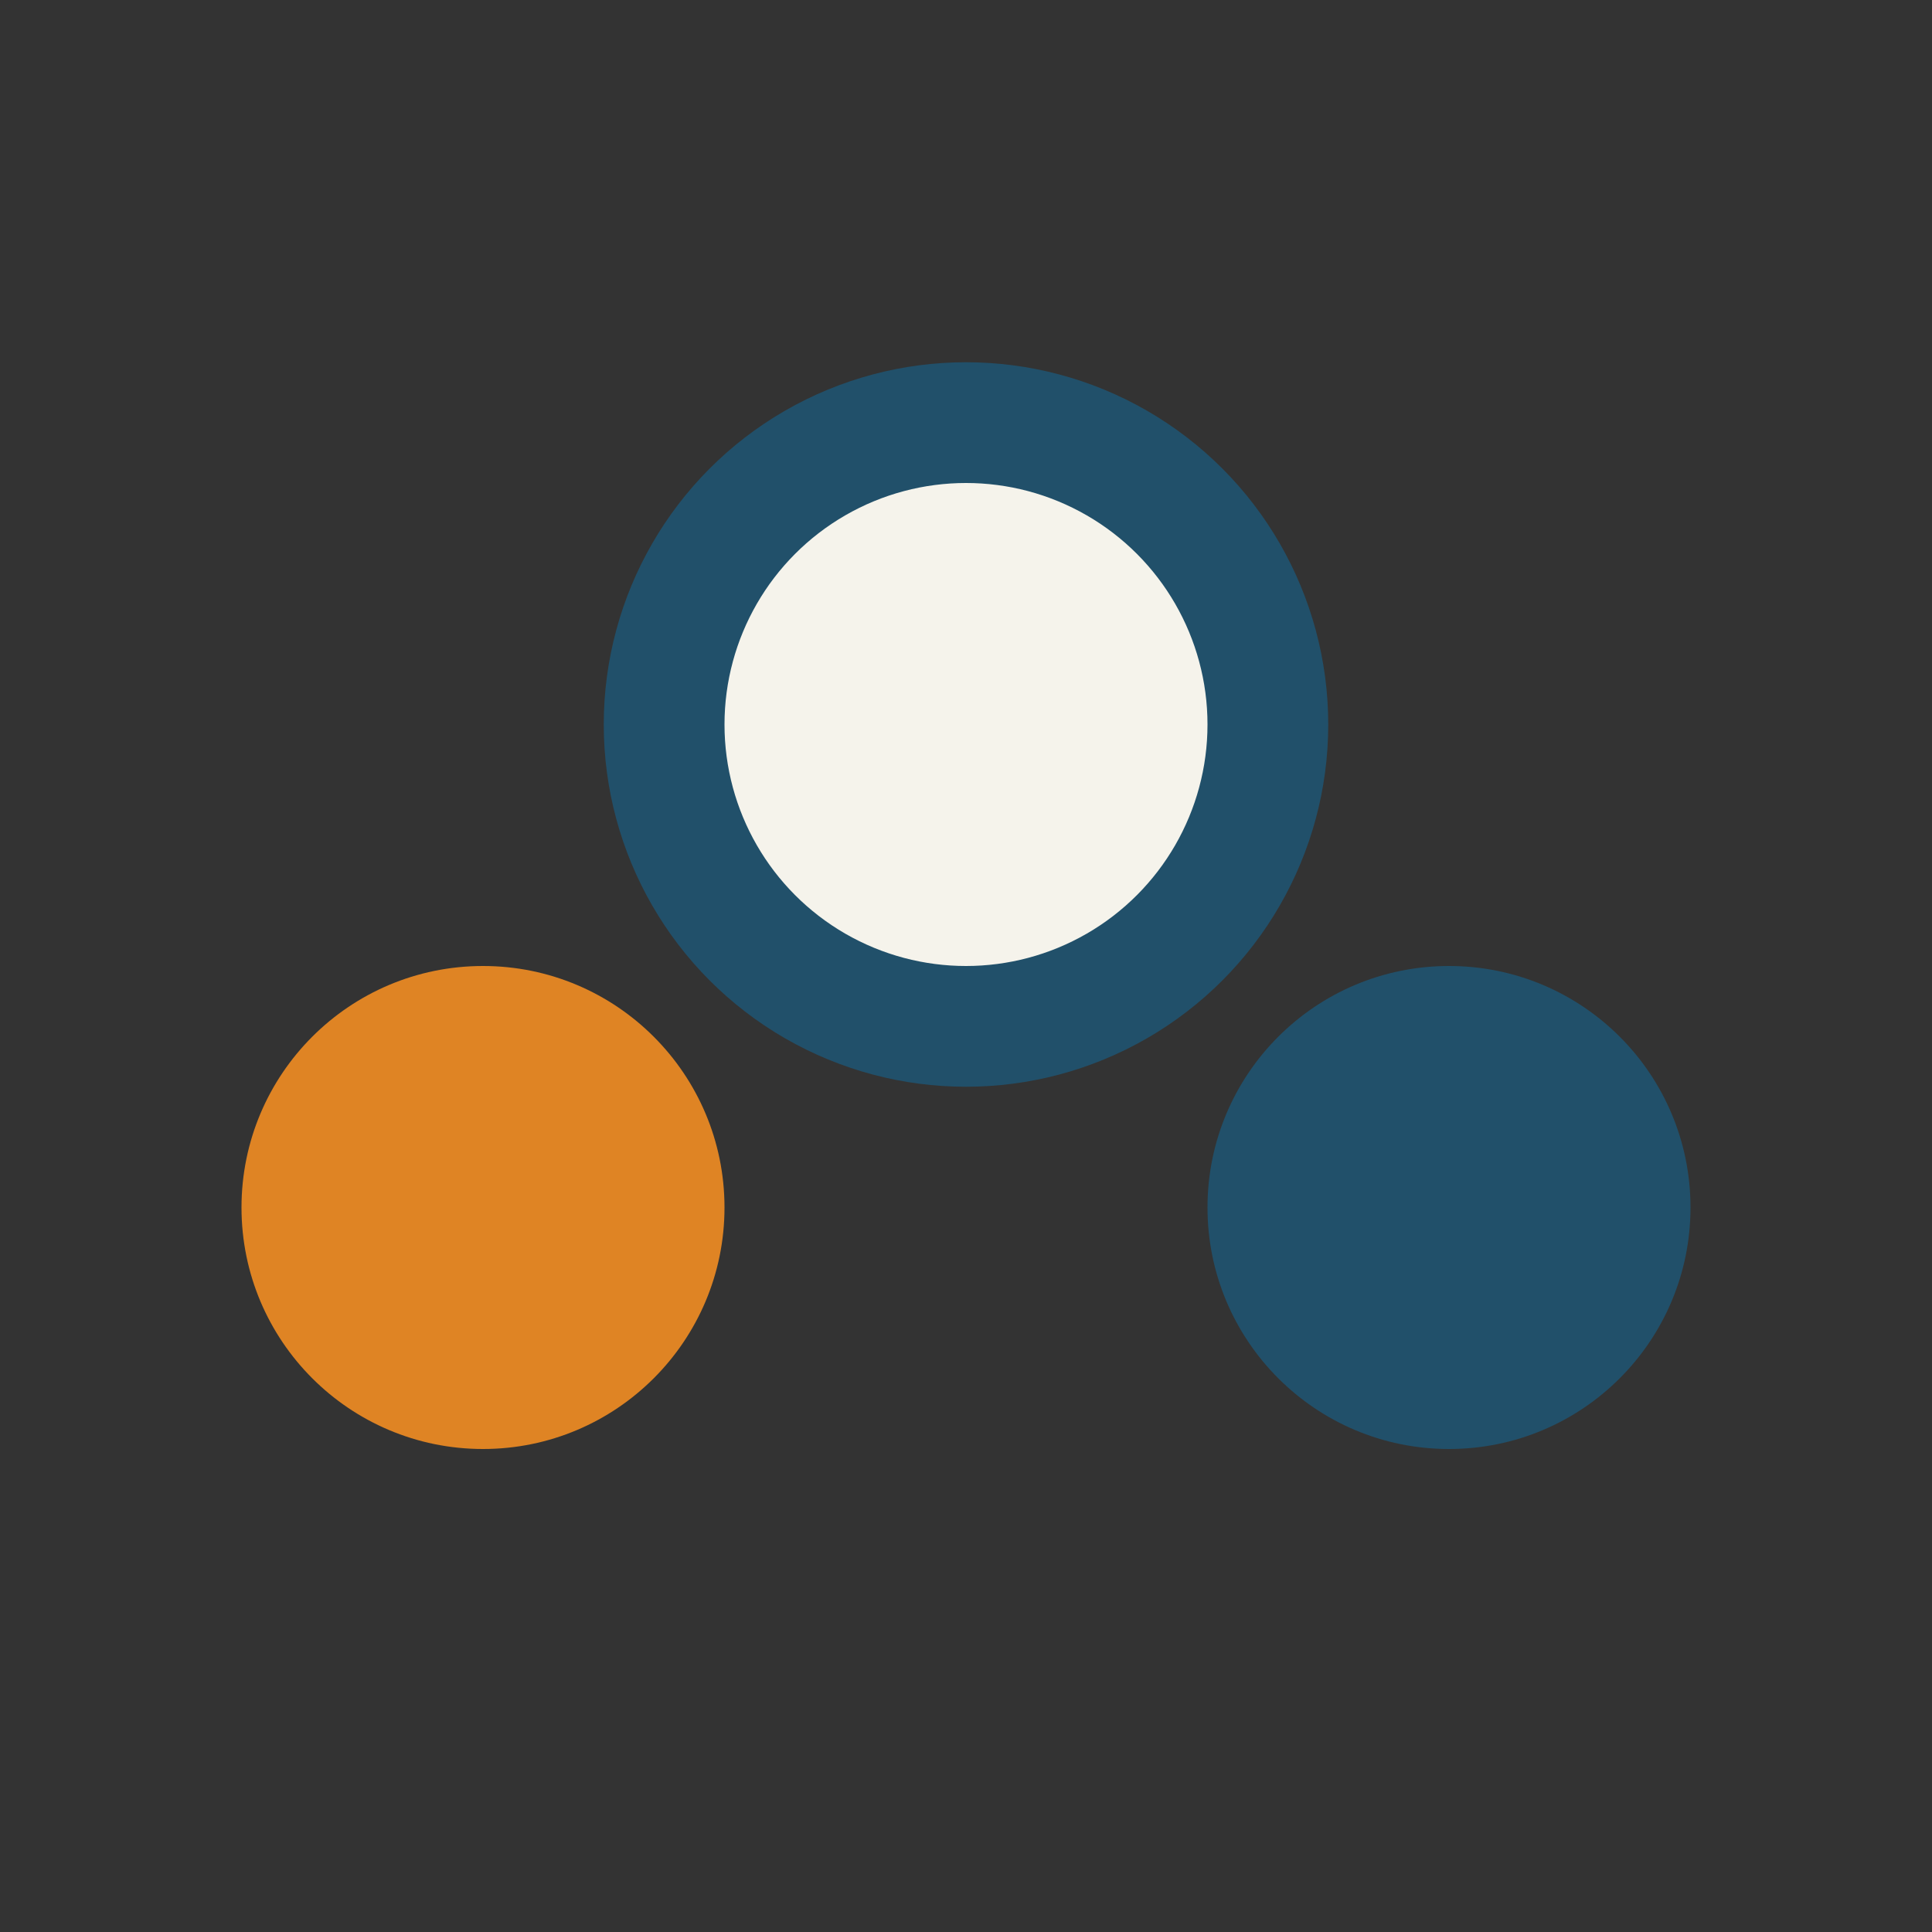
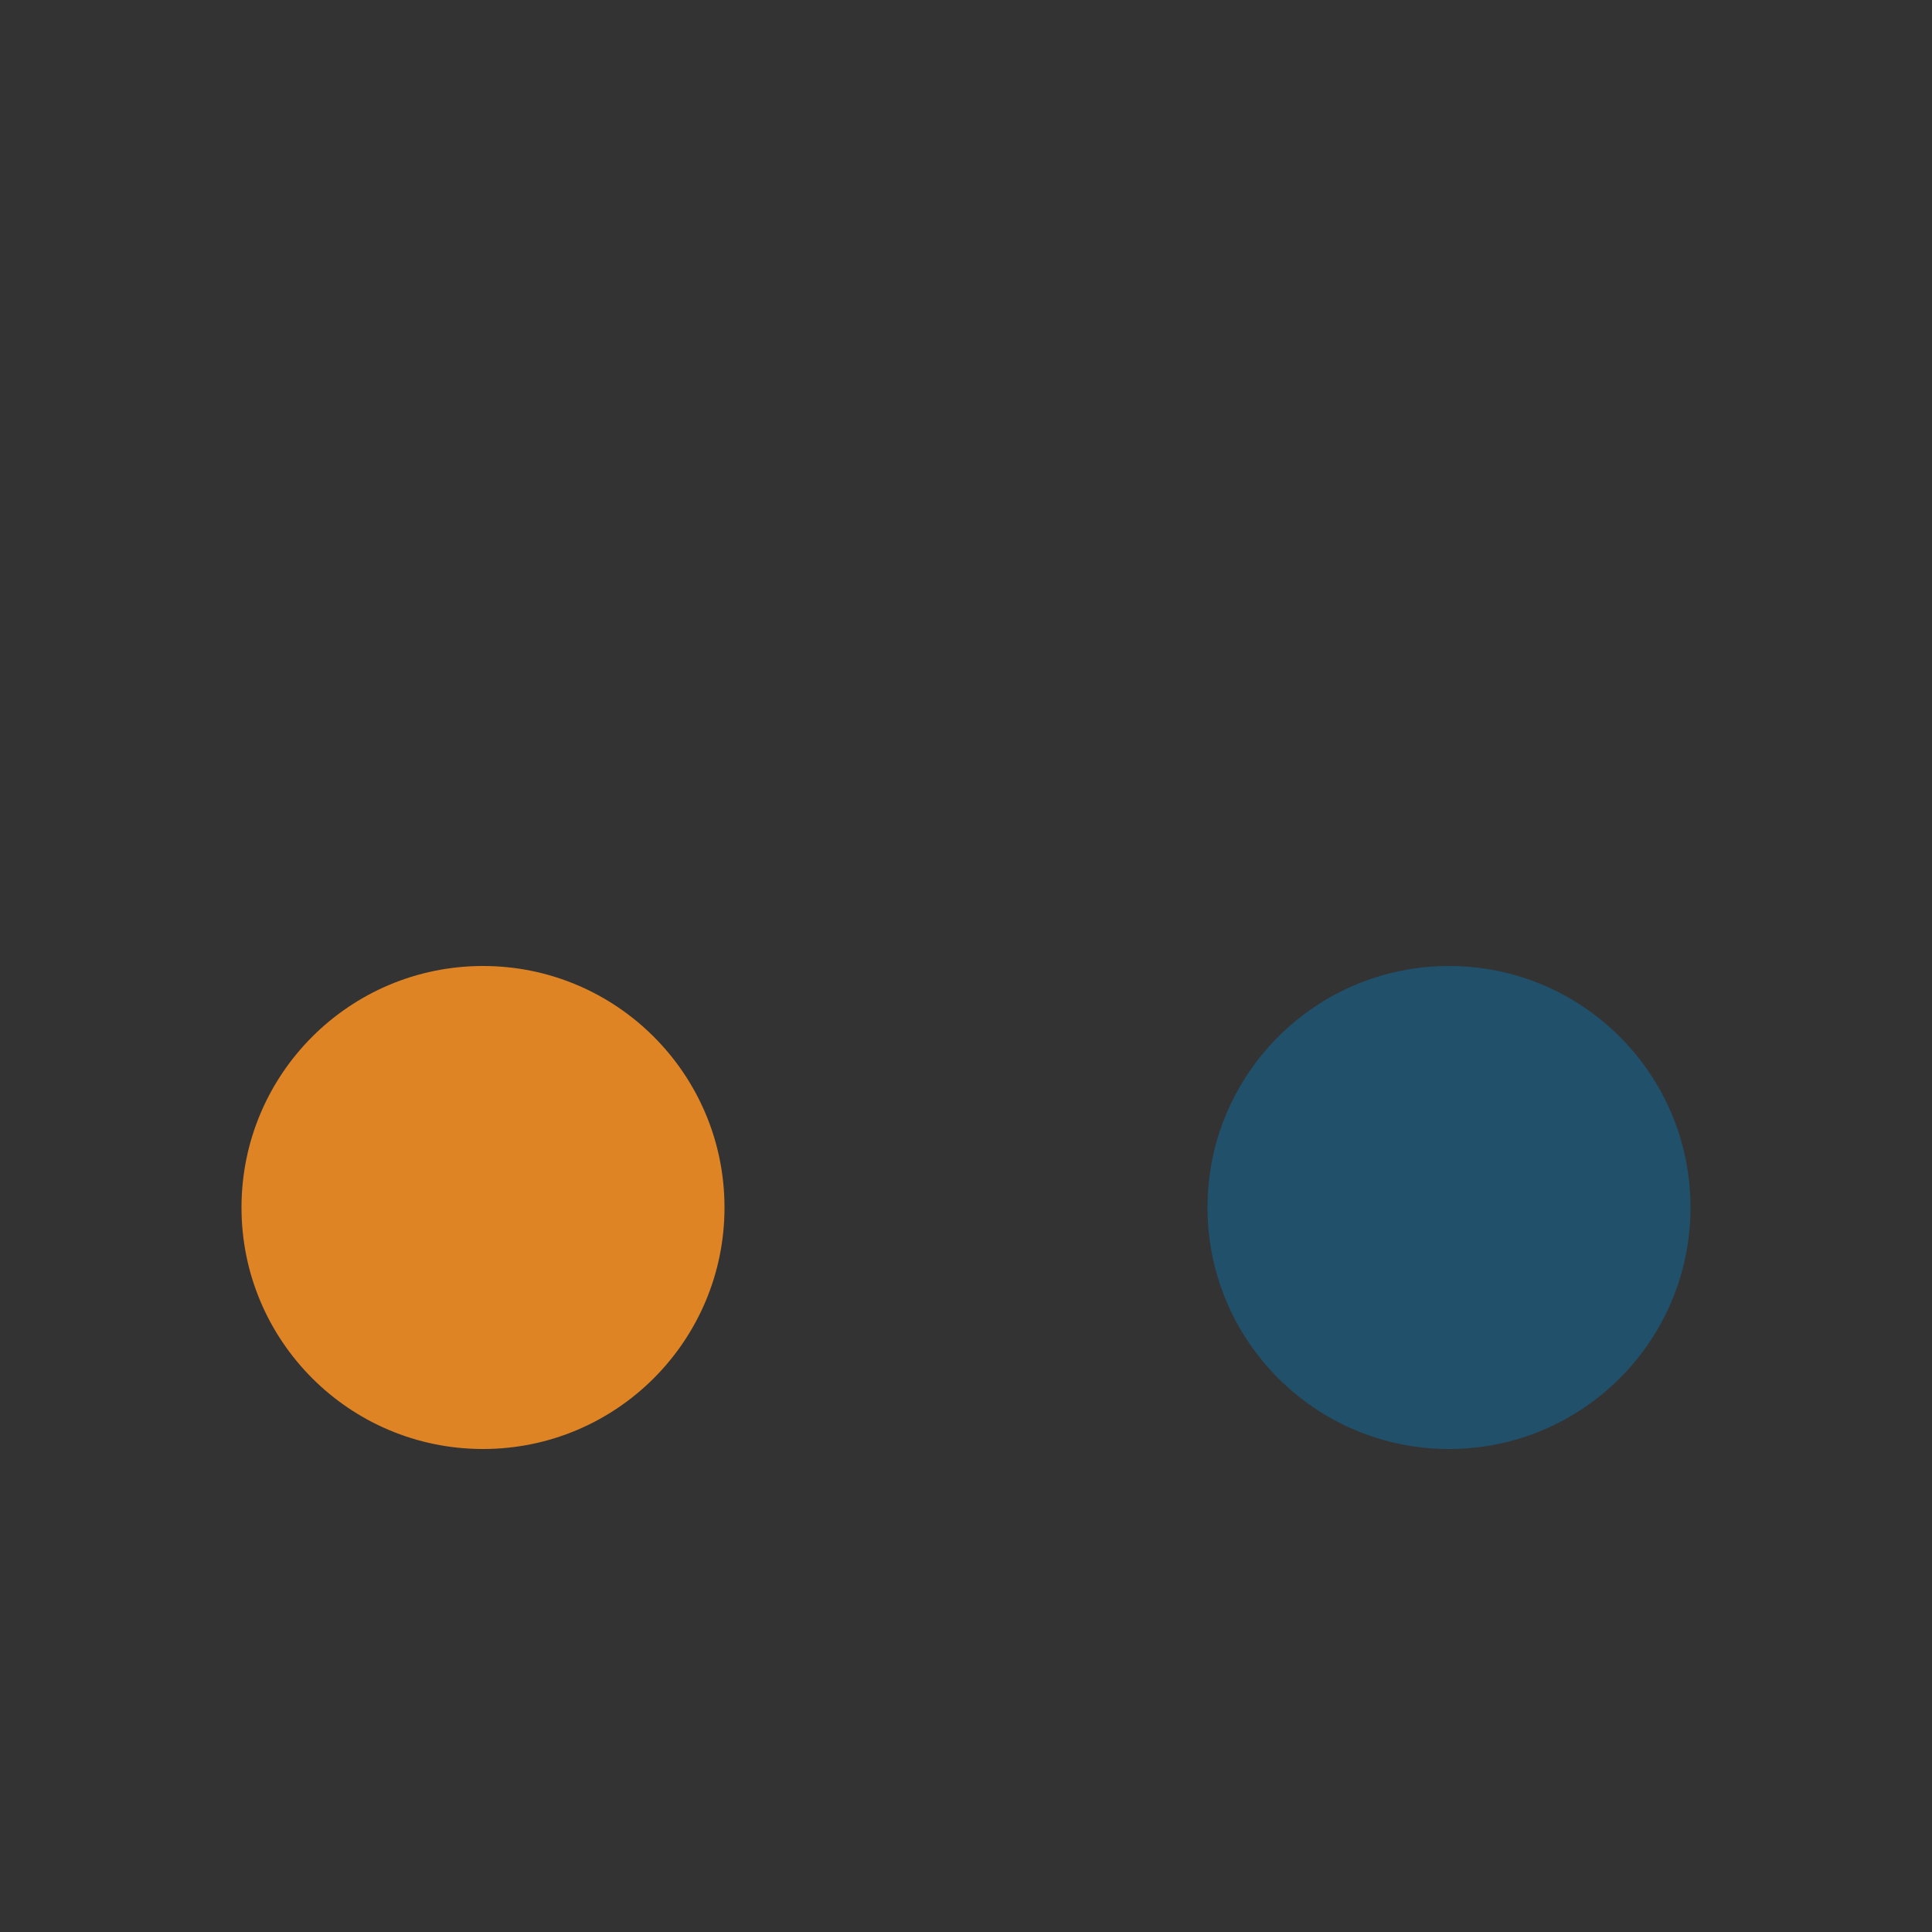
<svg xmlns="http://www.w3.org/2000/svg" width="32" height="32" viewBox="0 0 32 32">
  <rect x="0" y="0" width="32" height="32" fill="#333333" stroke="none" />
  <circle cx="8" cy="20" r="4" fill="#DF8424" />
  <circle cx="24" cy="20" r="4" fill="#21506A" />
-   <circle cx="16" cy="12" r="5" fill="#F5F3EB" stroke="#21506A" stroke-width="2" />
</svg>